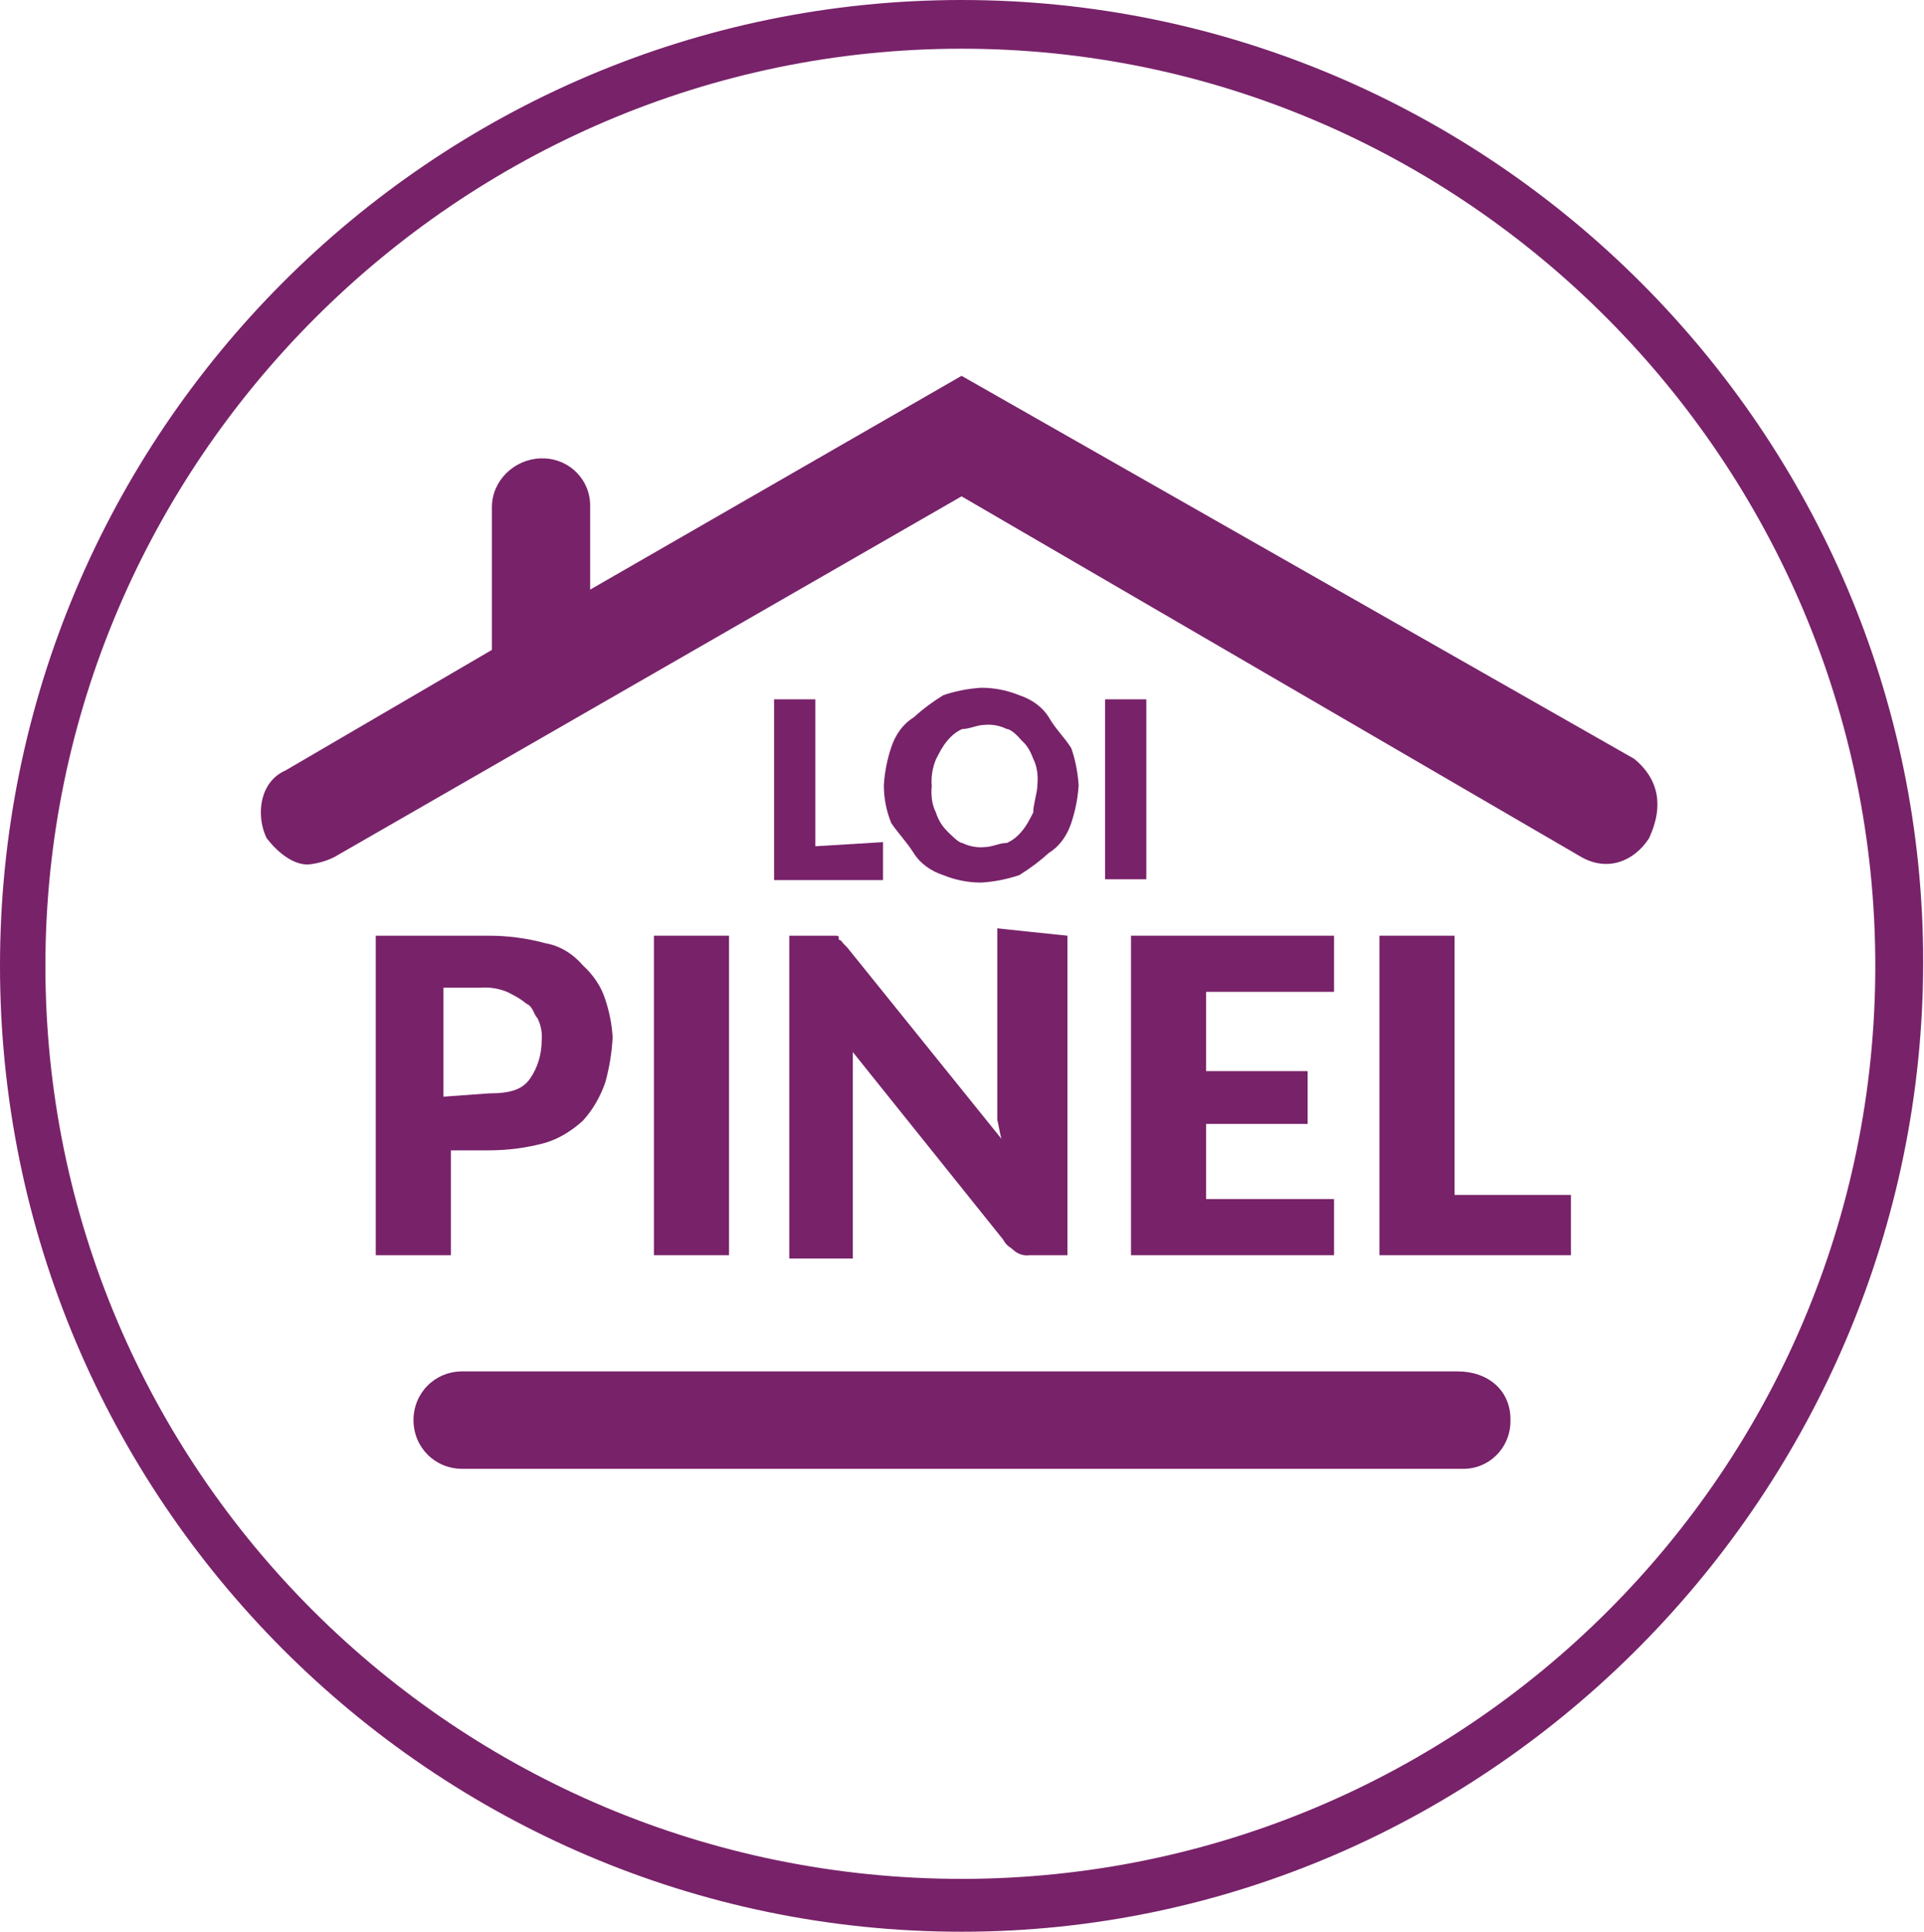
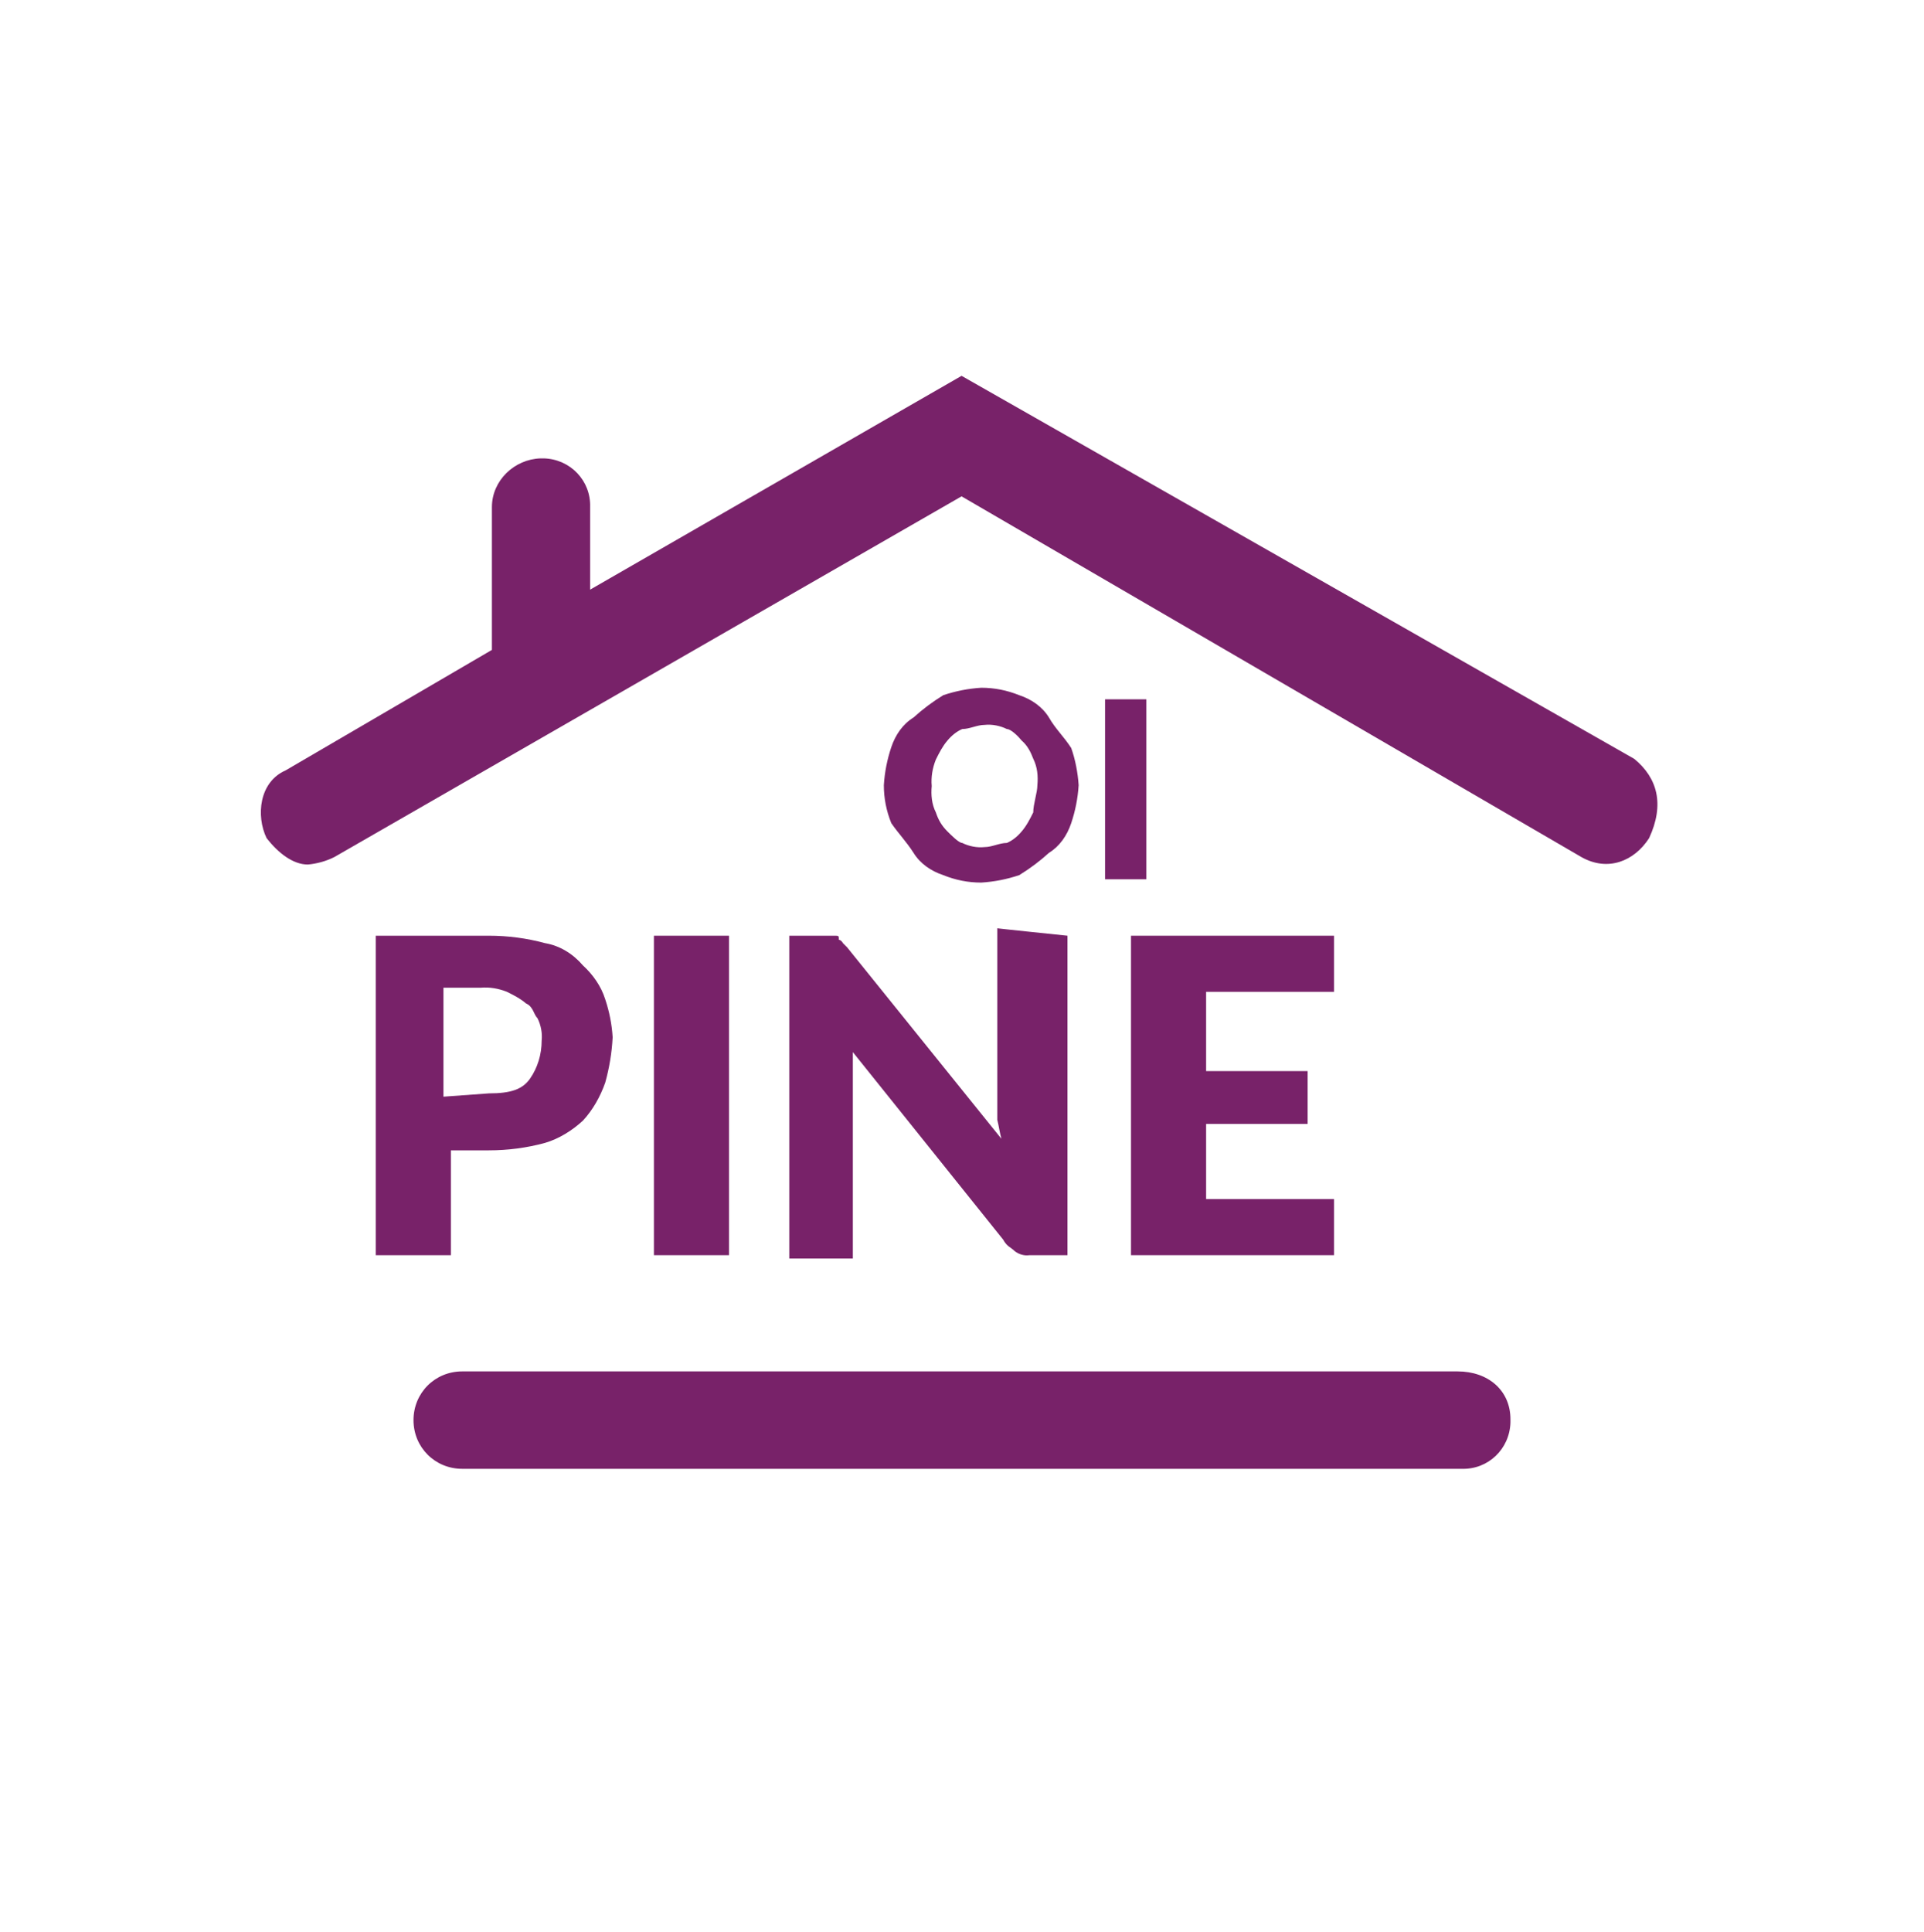
<svg xmlns="http://www.w3.org/2000/svg" version="1.1" id="PICTO_LOI_PINEL" x="0px" y="0px" viewBox="0 0 233.1 234" style="enable-background:new 0 0 233.1 234;" xml:space="preserve">
  <style type="text/css">
	.st0{fill:#782269;}
</style>
  <g id="Groupe_5">
-     <path id="Tracé_10" class="st0" d="M116.5,234C52.4,234,0,181.6,0,117S52.4,0,116.5,0s116.5,52.4,116.5,116.5S180.7,234,116.5,234   z M116.5,5.9C55.5,5.9,5.5,56,5.5,117s49.6,110.6,111.1,110.6c61.1-0.1,110.6-49.6,110.6-110.6C227.2,56,177.5,5.9,116.5,5.9z" />
-   </g>
+     </g>
  <g id="Groupe_9" transform="translate(31.597 45.525)">
    <g id="Groupe_6">
      <path id="Tracé_11" class="st0" d="M166.4,46.4L84.9,0L39.9,25.9v-10c0.1-3.2-2.4-5.8-5.6-5.9c-0.1,0-0.2,0-0.4,0    c-3.2,0.1-5.9,2.7-5.9,5.9v17.3L3,47.8c-3.2,1.4-3.6,5.5-2.3,8.2c1.4,1.8,3.2,3.2,5,3.2c1.1-0.1,2.2-0.4,3.2-0.9l76-43.7    l75.1,43.7c3.2,1.8,6.4,0.5,8.2-2.3C170.1,51.9,169.2,48.7,166.4,46.4z" />
      <path id="Tracé_12" class="st0" d="M145,120.6H24.4c-3.3,0-5.9,2.6-5.9,5.9c0,3.3,2.6,5.9,5.9,5.9h121.1c3.2,0.1,5.8-2.4,5.9-5.6    c0-0.1,0-0.2,0-0.4C151.4,122.9,148.7,120.6,145,120.6z" />
    </g>
    <g id="Groupe_7" transform="translate(62.185 37.786)">
-       <path id="Tracé_13" class="st0" d="M13.2,18.7v4.6H0V1.4h5v17.8L13.2,18.7z" />
      <path id="Tracé_14" class="st0" d="M36.9,11.8c-0.1,1.6-0.4,3.1-0.9,4.6c-0.5,1.5-1.4,2.8-2.7,3.6c-1.1,1-2.3,1.9-3.6,2.7    c-1.5,0.5-3,0.8-4.6,0.9c-1.6,0-3.1-0.3-4.6-0.9c-1.5-0.5-2.8-1.4-3.6-2.7c-0.9-1.4-1.8-2.3-2.7-3.6c-0.6-1.5-0.9-3-0.9-4.6    c0.1-1.6,0.4-3.1,0.9-4.6c0.5-1.5,1.4-2.8,2.7-3.6c1.1-1,2.3-1.9,3.6-2.7c1.5-0.5,3-0.8,4.6-0.9c1.6,0,3.1,0.3,4.6,0.9    c1.5,0.5,2.8,1.4,3.6,2.7C34.1,5,35.1,5.9,36,7.3C36.5,8.7,36.8,10.3,36.9,11.8z M31.9,11.8c0.1-1.1,0-2.2-0.5-3.2    C31.1,7.8,30.7,7,30,6.4C29.6,5.9,28.7,5,28.2,5c-0.8-0.4-1.8-0.6-2.7-0.5c-0.9,0-1.8,0.5-2.7,0.5c-0.7,0.3-1.3,0.8-1.8,1.4    c-0.6,0.7-1,1.5-1.4,2.3c-0.4,1-0.6,2.1-0.5,3.2c-0.1,1.1,0,2.2,0.5,3.2c0.3,0.9,0.7,1.6,1.4,2.3c0.5,0.5,1.4,1.4,1.8,1.4    c0.8,0.4,1.8,0.6,2.7,0.5c0.9,0,1.8-0.5,2.7-0.5c0.7-0.3,1.3-0.8,1.8-1.4c0.6-0.7,1-1.5,1.4-2.3C31.4,14.1,31.9,12.7,31.9,11.8z" />
      <path id="Tracé_15" class="st0" d="M45.1,23.2h-5V1.4h5V23.2z" />
    </g>
    <g id="Groupe_8" transform="translate(13.928 66.922)">
      <path id="Tracé_16" class="st0" d="M13.7,0.9c2.3,0,4.6,0.3,6.8,0.9c1.8,0.3,3.4,1.3,4.6,2.7c1.2,1.1,2.2,2.5,2.7,4.1    c0.5,1.5,0.8,3,0.9,4.6c-0.1,1.9-0.4,3.7-0.9,5.5c-0.6,1.7-1.5,3.3-2.7,4.6c-1.3,1.2-2.9,2.2-4.6,2.7c-2.2,0.6-4.5,0.9-6.8,0.9    H9.1v12.7H0V0.9H13.7z M13.7,20c2.7,0,4.1-0.5,5-1.8c0.9-1.3,1.4-2.9,1.4-4.6c0.1-0.9-0.1-1.9-0.5-2.7c-0.5-0.5-0.5-1.4-1.4-1.8    c-0.7-0.6-1.5-1-2.3-1.4c-1-0.4-2.1-0.6-3.2-0.5H8.2v13.2L13.7,20L13.7,20z" />
      <path id="Tracé_17" class="st0" d="M42.8,39.6h-9.1V0.9h9.1L42.8,39.6z" />
      <path id="Tracé_18" class="st0" d="M83.8,0.9v38.7h-4.6c-0.6,0.1-1.3-0.1-1.8-0.5c-0.5-0.5-0.9-0.5-1.4-1.4L57.8,15v25h-7.7V0.9    h5.5c0.5,0,0.5,0,0.5,0.5c0.2,0,0.4,0.2,0.5,0.4c0,0,0,0,0,0l0.5,0.5l18.7,23.2c-0.2-0.7-0.3-1.5-0.5-2.3V0    C75.1,0,83.8,0.9,83.8,0.9z" />
      <path id="Tracé_19" class="st0" d="M100.6,8.2v9.1h12.3v6.4h-12.3v9.1h15.5v6.8H91.5V0.9h24.6v6.8h-15.5V8.2z" />
-       <path id="Tracé_20" class="st0" d="M144.8,32.3v7.3h-23.2V0.9h9.1v31.4H144.8z" />
    </g>
  </g>
</svg>